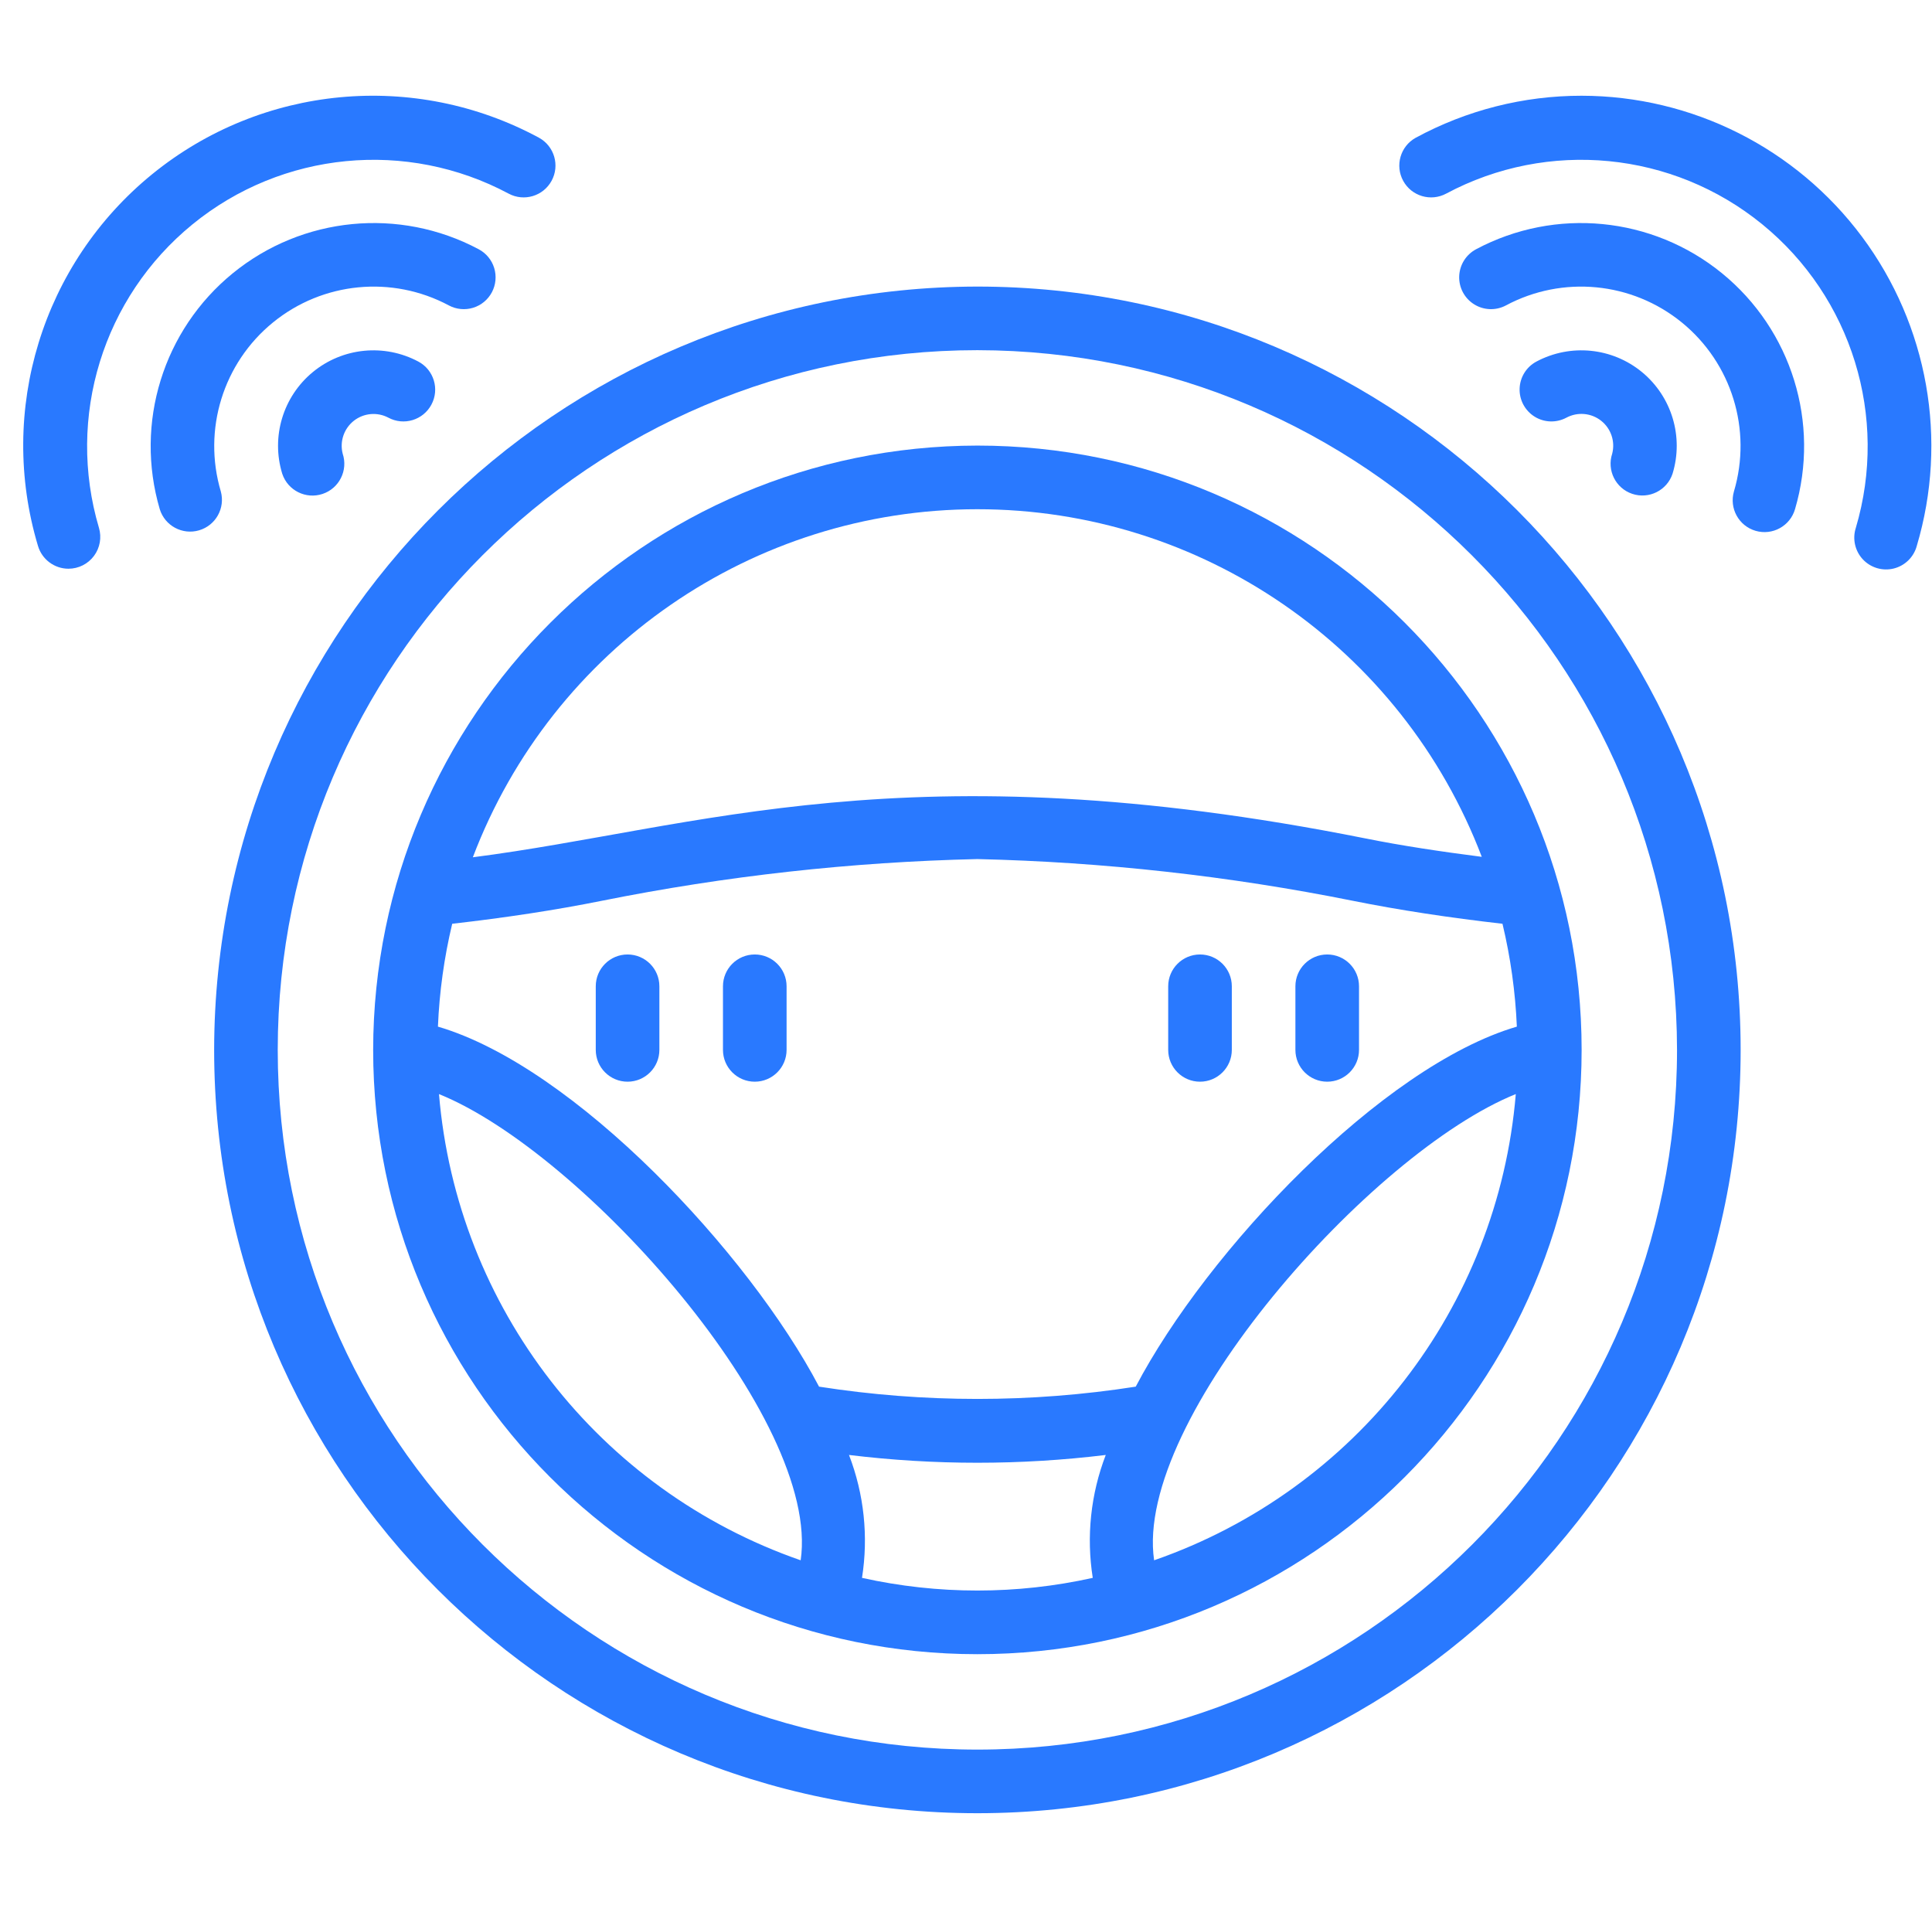
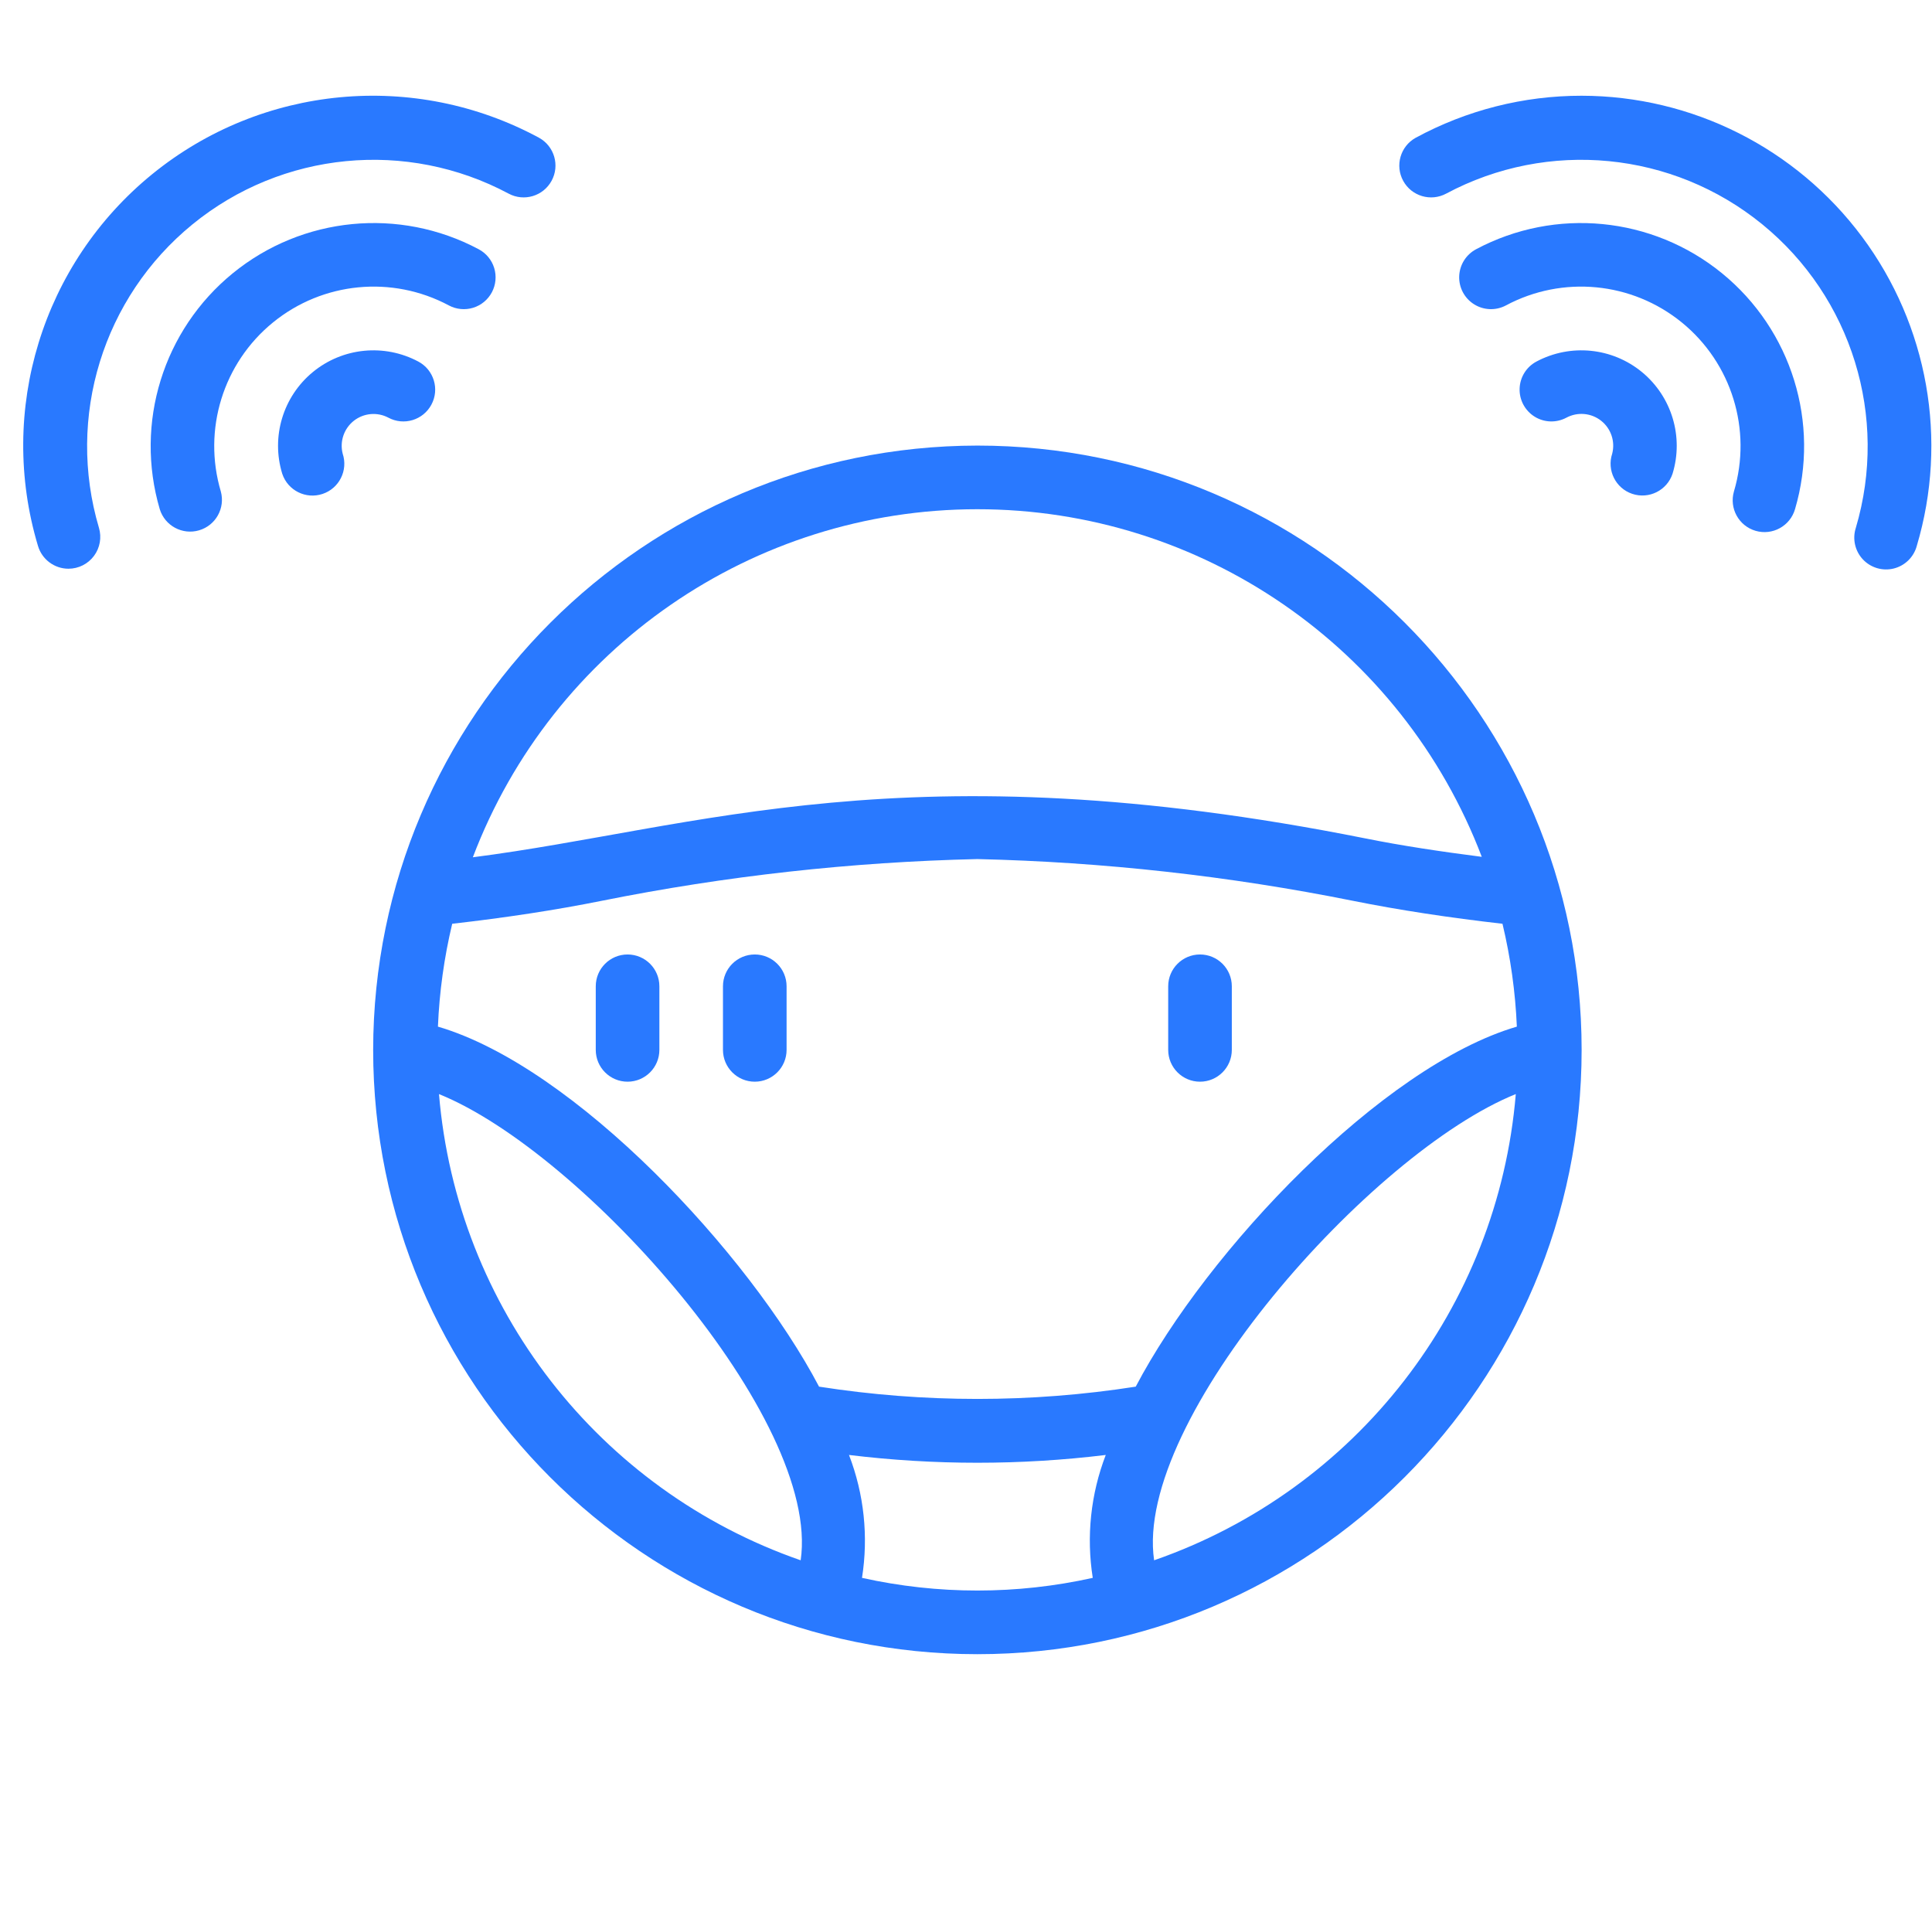
<svg xmlns="http://www.w3.org/2000/svg" width="82" height="81" viewBox="0 0 82 81" fill="none">
  <g clip-path="url(#clip0)">
-     <path d="M9.089 44.556C9.089 62.447 23.592 76.951 41.483 76.951C59.374 76.951 73.878 62.447 73.878 44.556C73.878 26.665 59.374 12.162 41.483 12.162C23.601 12.182 9.109 26.674 9.089 44.556ZM71.178 44.556C71.178 60.956 57.883 74.251 41.483 74.251C25.083 74.251 11.788 60.956 11.788 44.556C11.788 28.156 25.083 14.861 41.483 14.861C57.876 14.88 71.16 28.164 71.178 44.556Z" fill="#2979FF" />
    <path d="M15.838 44.556C15.838 58.72 27.32 70.202 41.483 70.202C55.647 70.202 67.129 58.72 67.129 44.556C67.129 30.392 55.647 18.91 41.483 18.91C27.326 18.927 15.854 30.399 15.838 44.556ZM64.38 43.569C58.646 45.25 51.238 53.073 48.204 58.848C43.751 59.543 39.216 59.543 34.763 58.848C31.793 53.196 24.402 45.274 18.587 43.569C18.648 42.098 18.851 40.636 19.193 39.204C21.439 38.948 23.579 38.624 25.551 38.227C30.8 37.174 36.131 36.581 41.483 36.458C46.834 36.582 52.163 37.174 57.411 38.227C59.384 38.624 61.523 38.948 63.77 39.204C64.113 40.636 64.317 42.098 64.38 43.569ZM18.632 46.432C24.733 48.893 34.856 60.235 33.983 66.217C25.405 63.237 19.388 55.482 18.632 46.432ZM36.586 66.963C36.864 65.206 36.674 63.407 36.034 61.747C39.654 62.188 43.313 62.188 46.932 61.747C46.293 63.407 46.102 65.206 46.38 66.963C43.155 67.68 39.812 67.68 36.586 66.963ZM48.984 66.216C48.112 60.246 58.19 48.909 64.335 46.431C63.579 55.481 57.563 63.236 48.984 66.217V66.216ZM62.891 36.363C61.164 36.142 59.489 35.891 57.945 35.58C38.465 31.694 29.6 35.16 20.069 36.382C23.447 27.493 31.965 21.615 41.474 21.611C50.982 21.607 59.505 27.477 62.891 36.363Z" fill="#2979FF" />
    <path d="M2.905 24.136C3.332 24.136 3.733 23.935 3.988 23.593C4.243 23.252 4.321 22.81 4.2 22.401C2.805 17.699 4.371 12.619 8.172 9.519C11.972 6.419 17.263 5.906 21.589 8.218C22.242 8.567 23.055 8.325 23.41 7.675C23.766 7.025 23.531 6.21 22.883 5.849C17.599 2.992 11.114 3.602 6.456 7.395C1.798 11.188 -0.114 17.414 1.612 23.168C1.781 23.741 2.308 24.135 2.905 24.136Z" fill="#2979FF" />
    <path d="M20.878 12.402C21.045 12.085 21.08 11.716 20.975 11.373C20.87 11.031 20.633 10.745 20.316 10.577C16.95 8.785 12.838 9.186 9.882 11.595C6.926 14.005 5.704 17.952 6.781 21.61C6.998 22.314 7.74 22.713 8.447 22.507C9.155 22.301 9.566 21.566 9.372 20.856C8.596 18.238 9.468 15.411 11.584 13.686C13.7 11.96 16.645 11.676 19.053 12.963C19.369 13.131 19.739 13.166 20.082 13.061C20.424 12.956 20.71 12.719 20.878 12.402Z" fill="#2979FF" />
    <path d="M16.483 17.725C17.14 18.078 17.958 17.83 18.31 17.173C18.663 16.516 18.415 15.698 17.758 15.346C16.311 14.573 14.541 14.749 13.275 15.792C12.009 16.836 11.498 18.54 11.98 20.108C12.216 20.816 12.982 21.198 13.69 20.962C14.398 20.726 14.781 19.96 14.544 19.252C14.413 18.735 14.598 18.189 15.017 17.858C15.437 17.528 16.011 17.476 16.483 17.725Z" fill="#2979FF" />
    <path d="M67.129 4.063C64.668 4.061 62.246 4.675 60.083 5.849C59.436 6.21 59.201 7.025 59.556 7.675C59.911 8.325 60.724 8.567 61.378 8.218C65.703 5.906 70.994 6.419 74.795 9.519C78.596 12.619 80.162 17.699 78.767 22.401C78.616 22.867 78.73 23.379 79.064 23.738C79.399 24.096 79.901 24.245 80.377 24.127C80.853 24.008 81.227 23.641 81.354 23.168C82.693 18.673 81.832 13.811 79.031 10.049C76.23 6.288 71.819 4.069 67.129 4.063Z" fill="#2979FF" />
    <path d="M74.514 22.528C75.229 22.736 75.977 22.325 76.186 21.61C77.263 17.952 76.041 14.005 73.085 11.595C70.129 9.186 66.016 8.785 62.651 10.577C62.224 10.803 61.951 11.239 61.933 11.721C61.915 12.203 62.156 12.658 62.565 12.914C62.973 13.17 63.488 13.189 63.914 12.963C66.321 11.676 69.266 11.96 71.383 13.686C73.499 15.411 74.371 18.238 73.594 20.856C73.387 21.571 73.798 22.32 74.514 22.528Z" fill="#2979FF" />
    <path d="M69.279 20.959C69.986 21.195 70.75 20.814 70.987 20.108C71.469 18.54 70.957 16.836 69.692 15.792C68.426 14.749 66.655 14.573 65.208 15.346C64.783 15.573 64.512 16.011 64.497 16.493C64.482 16.975 64.725 17.428 65.135 17.683C65.544 17.937 66.059 17.953 66.484 17.725C66.956 17.473 67.533 17.523 67.954 17.854C68.375 18.185 68.561 18.733 68.427 19.252C68.192 19.959 68.573 20.723 69.279 20.959Z" fill="#2979FF" />
    <path d="M26.636 40.507C25.89 40.507 25.286 41.111 25.286 41.857V44.556C25.286 45.302 25.89 45.906 26.636 45.906C27.381 45.906 27.986 45.302 27.986 44.556V41.857C27.986 41.111 27.381 40.507 26.636 40.507Z" fill="#2979FF" />
    <path d="M32.035 40.507C31.289 40.507 30.685 41.111 30.685 41.857V44.556C30.685 45.302 31.289 45.906 32.035 45.906C32.78 45.906 33.385 45.302 33.385 44.556V41.857C33.385 41.111 32.78 40.507 32.035 40.507Z" fill="#2979FF" />
    <path d="M50.932 40.507C50.186 40.507 49.582 41.111 49.582 41.857V44.556C49.582 45.302 50.186 45.906 50.932 45.906C51.677 45.906 52.282 45.302 52.282 44.556V41.857C52.282 41.111 51.677 40.507 50.932 40.507Z" fill="#2979FF" />
-     <path d="M56.331 40.507C55.586 40.507 54.981 41.111 54.981 41.857V44.556C54.981 45.302 55.586 45.906 56.331 45.906C57.076 45.906 57.681 45.302 57.681 44.556V41.857C57.681 41.111 57.076 40.507 56.331 40.507Z" fill="#2979FF" />
  </g>
  <defs>
    <clipPath id="clip0">
      <rect width="80.987" height="80.987" fill="white" transform="translate(0.99 0.013)" />
    </clipPath>
  </defs>
</svg>